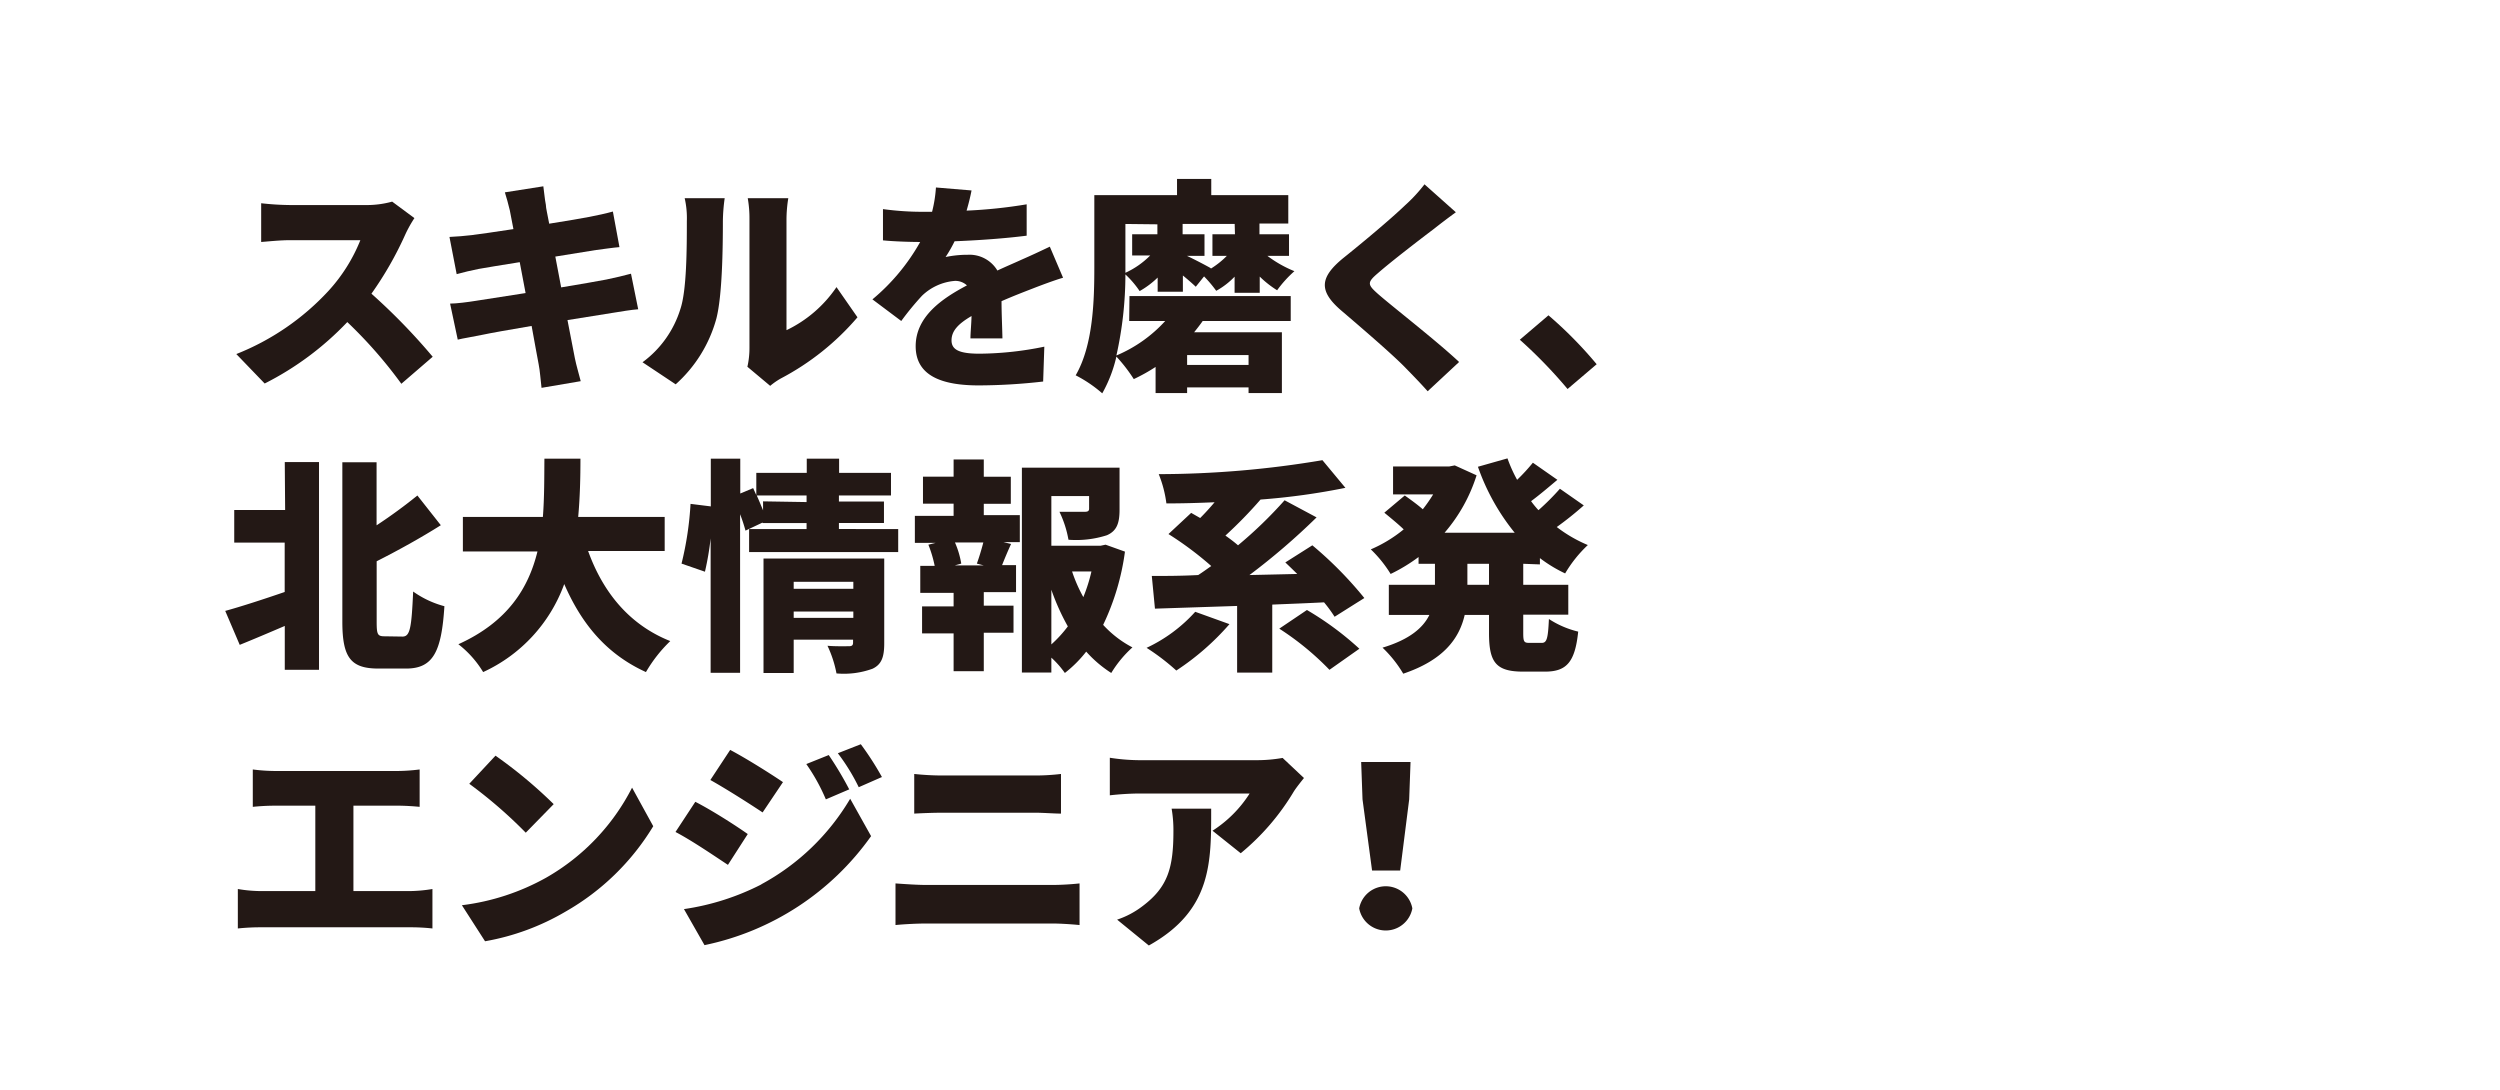
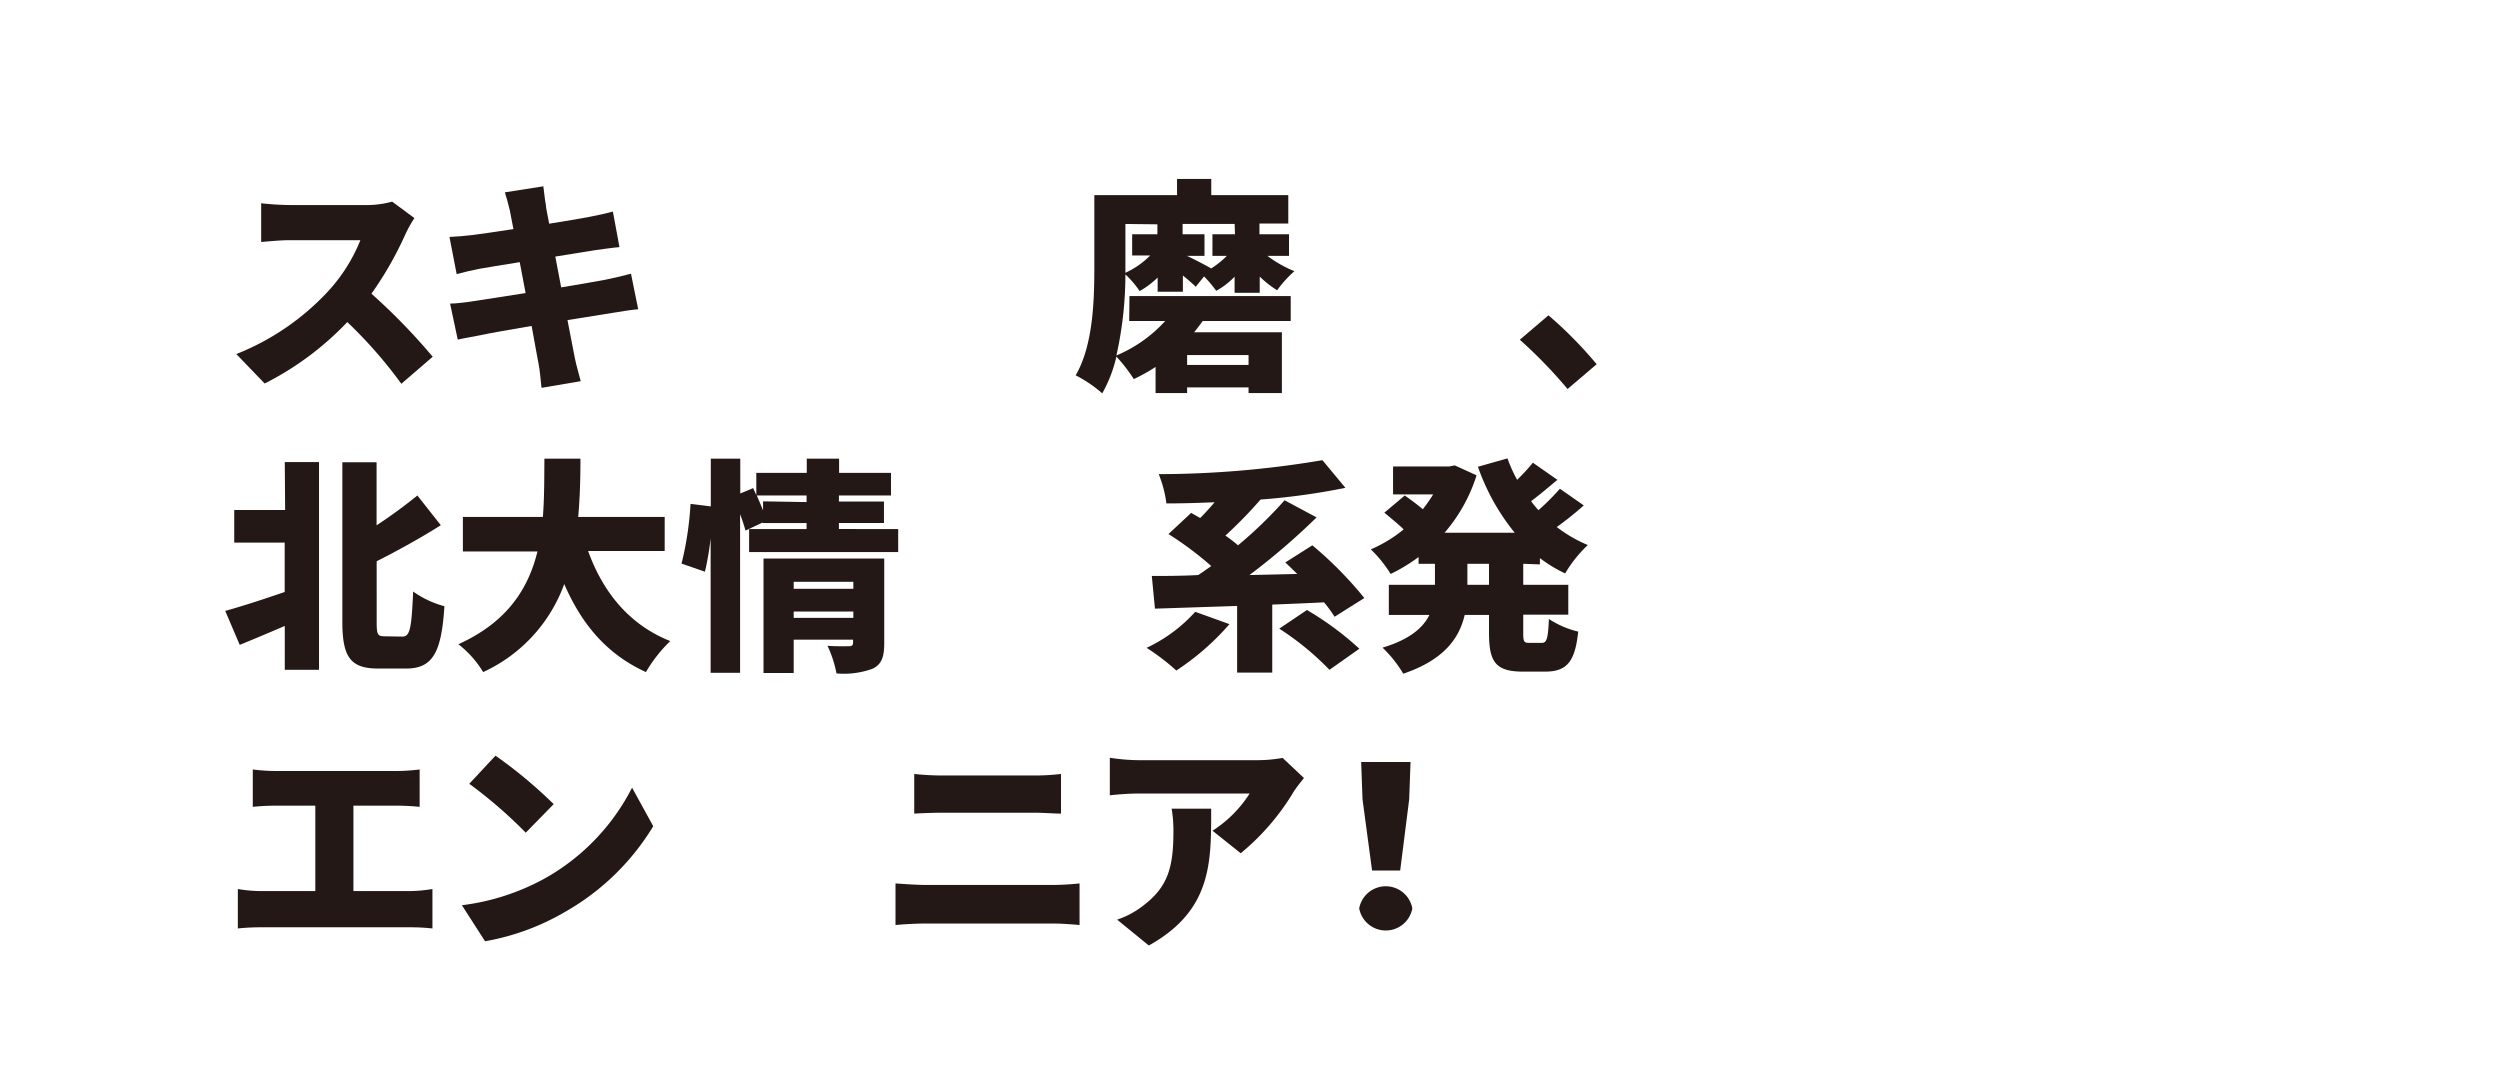
<svg xmlns="http://www.w3.org/2000/svg" viewBox="0 0 277.5 121.04">
  <defs>
    <style>.cls-1{fill:none;}.cls-2{fill:#231815;}</style>
  </defs>
  <g id="レイヤー_2" data-name="レイヤー 2">
    <g id="レイヤー_1-2" data-name="レイヤー 1">
      <rect class="cls-1" width="277.5" height="121.04" />
      <path class="cls-2" d="M46,24.21A13.86,13.86,0,0,0,45,26a38.69,38.69,0,0,1-3.77,6.6,67.63,67.63,0,0,1,6.8,7l-3.48,3a50.18,50.18,0,0,0-6-6.85,33.4,33.4,0,0,1-9.17,6.82l-3.15-3.27a27.89,27.89,0,0,0,10.22-7A18.53,18.53,0,0,0,40,26.66H32.19c-1.13,0-2.5.15-3.2.2v-4.3a30.85,30.85,0,0,0,3.2.2h8.34a10.52,10.52,0,0,0,3-.38Z" />
      <path class="cls-2" d="M70.84,34.33c-.75.05-1.9.25-2.85.4l-5,.8c.35,1.83.65,3.38.82,4.23s.43,1.67.65,2.55l-4.35.74c-.12-1-.17-1.87-.32-2.62s-.43-2.35-.78-4.25c-2.37.4-4.52.78-5.55,1s-2.07.37-2.65.52l-.85-4c.7,0,2-.17,2.8-.3l5.58-.87-.65-3.43c-2.08.33-3.88.63-4.55.75-.9.18-1.6.35-2.45.58l-.8-4.13c.87-.05,1.67-.1,2.45-.2s2.6-.35,4.65-.67l-.4-2.08c-.18-.75-.35-1.37-.55-2l4.27-.67c.08.5.15,1.42.28,2.05,0,.37.2,1.12.37,2.1,1.93-.3,3.63-.6,4.43-.75s1.94-.4,2.64-.6l.73,3.95c-.65.05-1.8.22-2.6.32l-4.52.73.65,3.42c2.07-.35,4-.67,5-.87s2-.45,2.75-.65Z" />
-       <path class="cls-2" d="M71.32,40.21a11.55,11.55,0,0,0,4.2-5.9c.7-2.05.72-6.65.72-9.78A9.91,9.91,0,0,0,76,22h4.44a19.63,19.63,0,0,0-.2,2.52c0,3.08-.07,8.3-.72,10.83A15.12,15.12,0,0,1,75,42.66Zm11.64.5a9.28,9.28,0,0,0,.23-2.08V24.28A12.79,12.79,0,0,0,83,22h4.5a15.1,15.1,0,0,0-.2,2.35v12.3a14,14,0,0,0,5.55-4.78l2.33,3.35A28.82,28.82,0,0,1,86.69,42a7.83,7.83,0,0,0-1.2.83Z" />
-       <path class="cls-2" d="M107.72,37.56c0-.63.1-1.55.12-2.48-1.55.9-2.22,1.7-2.22,2.7s.77,1.48,3.1,1.48a36.56,36.56,0,0,0,7.2-.78l-.13,3.87a63.89,63.89,0,0,1-7.15.43c-4.07,0-7-1.05-7-4.35s2.94-5.3,5.69-6.75a1.87,1.87,0,0,0-1.35-.5,5.93,5.93,0,0,0-3.64,1.65,31.47,31.47,0,0,0-2.3,2.8l-3.2-2.4a22.75,22.75,0,0,0,5.3-6.37c-1,0-2.83-.05-4.13-.18V23.21a32.28,32.28,0,0,0,4.45.3h1a14.65,14.65,0,0,0,.43-2.7l3.95.33c-.1.54-.28,1.32-.55,2.24a54.71,54.71,0,0,0,6.67-.7l0,3.48c-2.33.3-5.35.52-8,.62a14.81,14.81,0,0,1-1,1.75,11.92,11.92,0,0,1,2.45-.25,3.6,3.6,0,0,1,3.3,1.75c1-.47,1.8-.8,2.67-1.2,1.08-.47,2.1-.95,3.15-1.45L118,30.83c-.88.25-2.43.83-3.38,1.2s-2.15.83-3.45,1.4c0,1.35.08,3,.1,4.13Z" />
      <path class="cls-2" d="M125.37,32.86h17.9v2.77H133.5c-.3.43-.63.85-.95,1.25h9.74v6.75h-3.7V43h-6.82v.63h-3.5v-2.9a19.84,19.84,0,0,1-2.42,1.35,17.57,17.57,0,0,0-1.93-2.5,15.13,15.13,0,0,1-1.57,4.08,14.59,14.59,0,0,0-2.95-2c1.95-3.35,2.07-8.35,2.07-12v-8h9.18v-1.8h3.8v1.8H143v3.15h-3.2V26h3.28v2.4h-2.4a13,13,0,0,0,3,1.7,12.91,12.91,0,0,0-1.92,2.12,11.15,11.15,0,0,1-1.93-1.52v1.8h-2.79V30.71A8.38,8.38,0,0,1,135,32.28a13.85,13.85,0,0,0-1.35-1.6l-.92,1.15c-.33-.32-.88-.8-1.43-1.25v1.8H128.5V30.81a9.59,9.59,0,0,1-2,1.5,10.72,10.72,0,0,0-1.58-1.85,41.3,41.3,0,0,1-1,9,15.41,15.41,0,0,0,5.42-3.83h-4Zm-.45-8v5.42a9.32,9.32,0,0,0,2.75-1.92h-2V26h2.8v-1.1Zm12.13,0h-5.78V26h2.43v2.4h-1.95c.85.4,2.22,1.12,2.65,1.37l0,.05a9.26,9.26,0,0,0,1.78-1.42h-1.6V26h2.5Zm1.54,14.55h-6.82v1.1h6.82Z" />
-       <path class="cls-2" d="M161.6,23.56c-.92.67-1.77,1.32-2.44,1.85-1.55,1.17-4.65,3.55-6.2,4.9-1.23,1.05-1.18,1.27,0,2.32,1.63,1.43,6.5,5.2,9,7.55l-3.49,3.25c-.8-.9-1.63-1.75-2.43-2.57-1.37-1.43-4.92-4.48-7.17-6.4-2.53-2.18-2.38-3.68.25-5.83,2-1.6,5.15-4.22,6.82-5.82a17.31,17.31,0,0,0,2.18-2.35Z" />
      <path class="cls-2" d="M174,43.18a52.73,52.73,0,0,0-5.3-5.47L171.88,35a45.24,45.24,0,0,1,5.35,5.43Z" />
      <path class="cls-2" d="M31.61,51.29h3.8V74.35h-3.8V69.48c-1.75.75-3.47,1.48-5,2.1L25,67.81c1.65-.45,4.13-1.25,6.6-2.1V60.23H26V56.61h5.65ZM44.68,70.66c.85,0,1-1,1.18-5a10.68,10.68,0,0,0,3.47,1.63c-.32,5-1.22,6.92-4.25,6.92h-3C38.93,74.23,38,73,38,69V51.31h3.8v7A56.5,56.5,0,0,0,46.33,55l2.6,3.3c-2.25,1.42-4.75,2.8-7.12,4V69c0,1.45.1,1.63.9,1.63Z" />
      <path class="cls-2" d="M65.28,61.16c1.63,4.52,4.52,8.17,9.12,10a15.77,15.77,0,0,0-2.7,3.44c-4.39-2-7.14-5.34-9.07-9.77a17.2,17.2,0,0,1-9,9.77,11.32,11.32,0,0,0-2.75-3.09c5.48-2.48,7.78-6.23,8.78-10.3H51.38V57.38h8.88c.17-2.2.15-4.4.17-6.47h4c0,2.07-.05,4.27-.25,6.47h9.6v3.78Z" />
      <path class="cls-2" d="M99.7,58.73v2.55H83.15V58.73h6.38v-.67H84.65V58l-1.9.9a17.33,17.33,0,0,0-.6-1.82v17.6H78.88V59.76a32.58,32.58,0,0,1-.63,3.7l-2.6-.9a35.93,35.93,0,0,0,1-6.63l2.25.28v-5.3h3.27v3.87l1.43-.6.35.78V52.49h5.6V50.91h3.59v1.58H98.9V55H93.12v.67h5v2.38h-5v.67Zm-10.17-3V55H84c.25.55.48,1.12.7,1.65v-1Zm8.62,15.68c0,1.49-.28,2.34-1.3,2.82a9.29,9.29,0,0,1-4,.52,12.67,12.67,0,0,0-1-3.07c.87.08,2.07.05,2.39.05s.45-.1.45-.4V71H88.1V74.7H84.75V62h13.4ZM88.1,64.58v.78h6.62v-.78Zm6.62,4v-.7H88.1v.7Z" />
-       <path class="cls-2" d="M109.2,57.18h4v3H111.4l.83.2c-.4.87-.73,1.67-1,2.35h1.55v3H109.2v1.5h3.3v3h-3.3v4.27h-3.35V70.31h-3.5v-3h3.5v-1.5h-3.7v-3h1.6a13.7,13.7,0,0,0-.7-2.35l.8-.2h-2.3v-3h4.3V55.91h-3.4v-3h3.4V51h3.35v1.92h3v3h-3Zm-.77,5.38c.25-.68.52-1.58.72-2.35H106a10,10,0,0,1,.7,2.35l-.72.2h3.22Zm16.44-1.33a27.08,27.08,0,0,1-2.42,8.13,11.77,11.77,0,0,0,3.25,2.5,12.66,12.66,0,0,0-2.35,2.84,13.33,13.33,0,0,1-2.78-2.37,13.63,13.63,0,0,1-2.37,2.37A10.41,10.41,0,0,0,116.7,73v1.65h-3.27V51.91h10.84v4.67c0,1.48-.3,2.35-1.4,2.83a11.12,11.12,0,0,1-4.27.5,11.89,11.89,0,0,0-1-3.1c1,0,2.44,0,2.79,0s.5-.08.5-.35V55.06H116.7v5.52h5.45l.57-.12Zm-8.17,10.3a13.75,13.75,0,0,0,1.83-2,25.15,25.15,0,0,1-1.83-4.07Zm2.3-8.1a16.52,16.52,0,0,0,1.25,2.85,18.23,18.23,0,0,0,.9-2.85Z" />
      <path class="cls-2" d="M136.47,69.28a28.53,28.53,0,0,1-5.9,5.15,24.35,24.35,0,0,0-3.3-2.52,16.88,16.88,0,0,0,5.4-4Zm11.67-.82a15.52,15.52,0,0,0-1.17-1.6c-1.9.1-3.85.17-5.75.25v7.55h-3.9v-7.4l-9.12.3-.35-3.63c1.5,0,3.25,0,5.15-.1.47-.3.95-.65,1.45-1a37.16,37.16,0,0,0-4.75-3.55l2.52-2.35,1,.57c.52-.52,1.07-1.12,1.6-1.75-1.83.08-3.63.13-5.35.13a13.07,13.07,0,0,0-.85-3.25,109.7,109.7,0,0,0,18.17-1.55l2.55,3.07a75.71,75.71,0,0,1-9.42,1.3,48.7,48.7,0,0,1-3.9,4c.5.35,1,.73,1.4,1.08a47.82,47.82,0,0,0,5.17-5l3.55,1.9a74.75,74.75,0,0,1-7.45,6.4l5.3-.12c-.45-.45-.9-.88-1.32-1.28l3-1.9a42.2,42.2,0,0,1,5.77,5.85Zm-3.07-.75a33.78,33.78,0,0,1,5.82,4.3l-3.32,2.34A31.16,31.16,0,0,0,142,69.78Z" />
      <path class="cls-2" d="M169.08,62.58v2.33h5v3.32h-5v2c0,1,.08,1.13.68,1.13h1.37c.57,0,.7-.48.8-2.65a10.42,10.42,0,0,0,3.25,1.4c-.35,3.37-1.28,4.44-3.68,4.44h-2.44c-3.05,0-3.78-1.07-3.78-4.29v-2h-2.7c-.6,2.6-2.32,5-6.82,6.52a13.41,13.41,0,0,0-2.3-2.89c3-.9,4.5-2.2,5.2-3.63h-4.5V64.91h5.12V62.58h-1.82v-.75a18.83,18.83,0,0,1-3.1,1.88,13.72,13.72,0,0,0-2.2-2.73,15.12,15.12,0,0,0,3.65-2.22c-.6-.58-1.48-1.3-2.15-1.85L155.93,55c.6.43,1.4,1,2,1.53a16.81,16.81,0,0,0,1.15-1.65h-4.45v-3.1h6.22l.63-.12,2.42,1.1a18.06,18.06,0,0,1-3.55,6.37h7.78a24.26,24.26,0,0,1-4.08-7.32l3.28-.93a16,16,0,0,0,1.07,2.38,20.86,20.86,0,0,0,1.75-1.9l2.72,1.9c-1,.84-2,1.69-2.92,2.37a10.32,10.32,0,0,0,.82,1,26.69,26.69,0,0,0,2.38-2.38l2.65,1.85a36,36,0,0,1-3,2.4,15.36,15.36,0,0,0,3.45,2,14.19,14.19,0,0,0-2.52,3.15,15.48,15.48,0,0,1-2.8-1.7v.7Zm-3.8,0h-2.4v2.33h2.4Z" />
      <path class="cls-2" d="M45.48,98.91A16.15,16.15,0,0,0,48,98.68v4.38a21.72,21.72,0,0,0-2.48-.13H29a23.93,23.93,0,0,0-2.6.13V98.68a15.5,15.5,0,0,0,2.6.23h6V89.43H30.59a24.69,24.69,0,0,0-2.53.13V85.41a19.75,19.75,0,0,0,2.53.17H44.13a20.45,20.45,0,0,0,2.45-.17v4.15c-.8-.08-1.72-.13-2.45-.13h-4.9v9.48Z" />
      <path class="cls-2" d="M60.61,97.43a24.1,24.1,0,0,0,9.55-10l2.35,4.28a27,27,0,0,1-9.72,9.47,26.68,26.68,0,0,1-8.95,3.3l-2.57-4A25.55,25.55,0,0,0,60.61,97.43Zm.85-8.17-3.1,3.17A51.21,51.21,0,0,0,52.09,87L55,83.88A51.16,51.16,0,0,1,61.46,89.26Z" />
-       <path class="cls-2" d="M83,92.58,80.8,96c-1.52-1-4-2.7-5.82-3.65L77.18,89C79,89.93,81.63,91.61,83,92.58Zm1.5,5.58a25.56,25.56,0,0,0,9.87-9.5l2.32,4.15a30.14,30.14,0,0,1-18.49,12.1l-2.28-4A27.49,27.49,0,0,0,84.53,98.16Zm2.4-11.33-2.25,3.35c-1.5-1-4.05-2.62-5.8-3.6l2.2-3.34C82.83,84.18,85.5,85.86,86.93,86.83Zm7.34.8-2.57,1.1a21.06,21.06,0,0,0-2.17-3.92l2.49-1A38.28,38.28,0,0,1,94.27,87.63Zm3.63-1.37-2.55,1.12A22.17,22.17,0,0,0,93,83.61l2.55-1A32.77,32.77,0,0,1,97.9,86.26Z" />
      <path class="cls-2" d="M99.4,98.06c1,.07,2.4.17,3.43.17h14c.9,0,2.1-.07,3-.17v4.62c-1-.1-2.25-.17-3-.17h-14c-1,0-2.43.07-3.43.17Zm2.08-12.15a29.76,29.76,0,0,0,3.2.17h10.15a24.17,24.17,0,0,0,2.94-.17v4.4c-.75,0-2-.1-2.94-.1H104.7c-1,0-2.32.05-3.22.1Z" />
      <path class="cls-2" d="M144.74,86.36c-.3.37-.88,1.1-1.13,1.5a26.29,26.29,0,0,1-5.89,6.85l-3.13-2.5a13.51,13.51,0,0,0,4.12-4.13H126.37a31.51,31.51,0,0,0-3.18.2V84.11a21.87,21.87,0,0,0,3.18.27h13a16.42,16.42,0,0,0,3-.25Zm-10.3,3.4c0,5.87.13,11.27-6.92,15.19L124,102.08a9.62,9.62,0,0,0,2.85-1.52c2.78-2.1,3.4-4.23,3.4-8.3a14.2,14.2,0,0,0-.2-2.5Z" />
      <path class="cls-2" d="M150.87,100.83a3,3,0,0,1,5.9,0,3,3,0,0,1-5.9,0Zm.37-12.1-.15-4.15h5.48l-.15,4.15-1,7.9h-3.12Z" />
    </g>
  </g>
</svg>